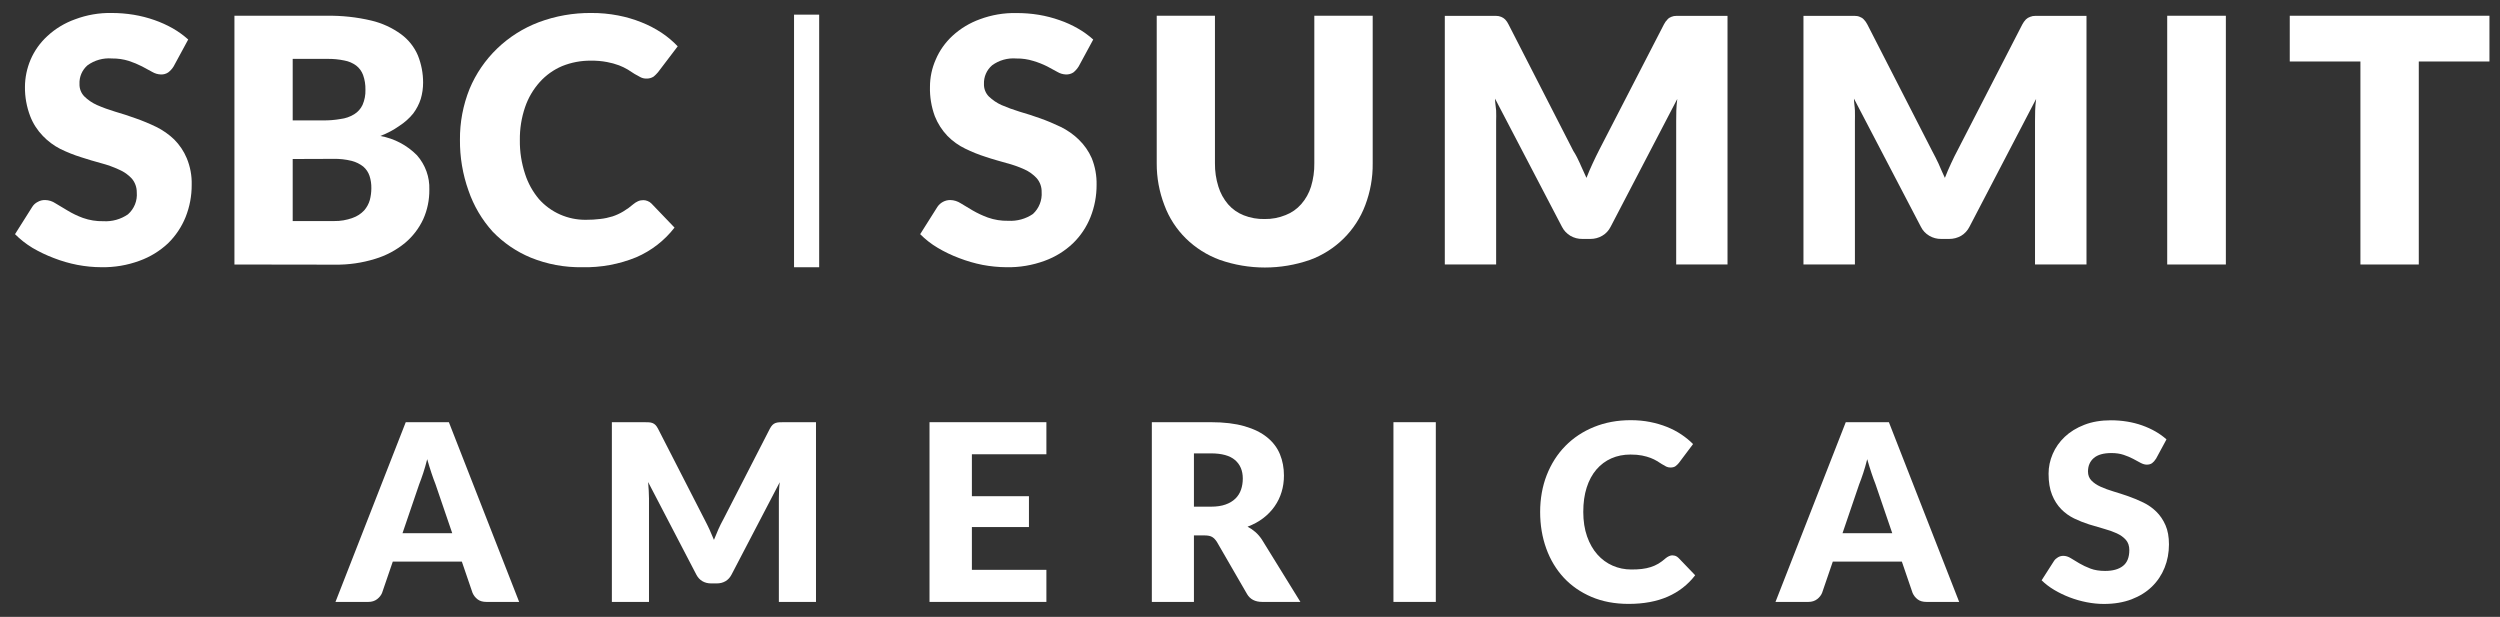
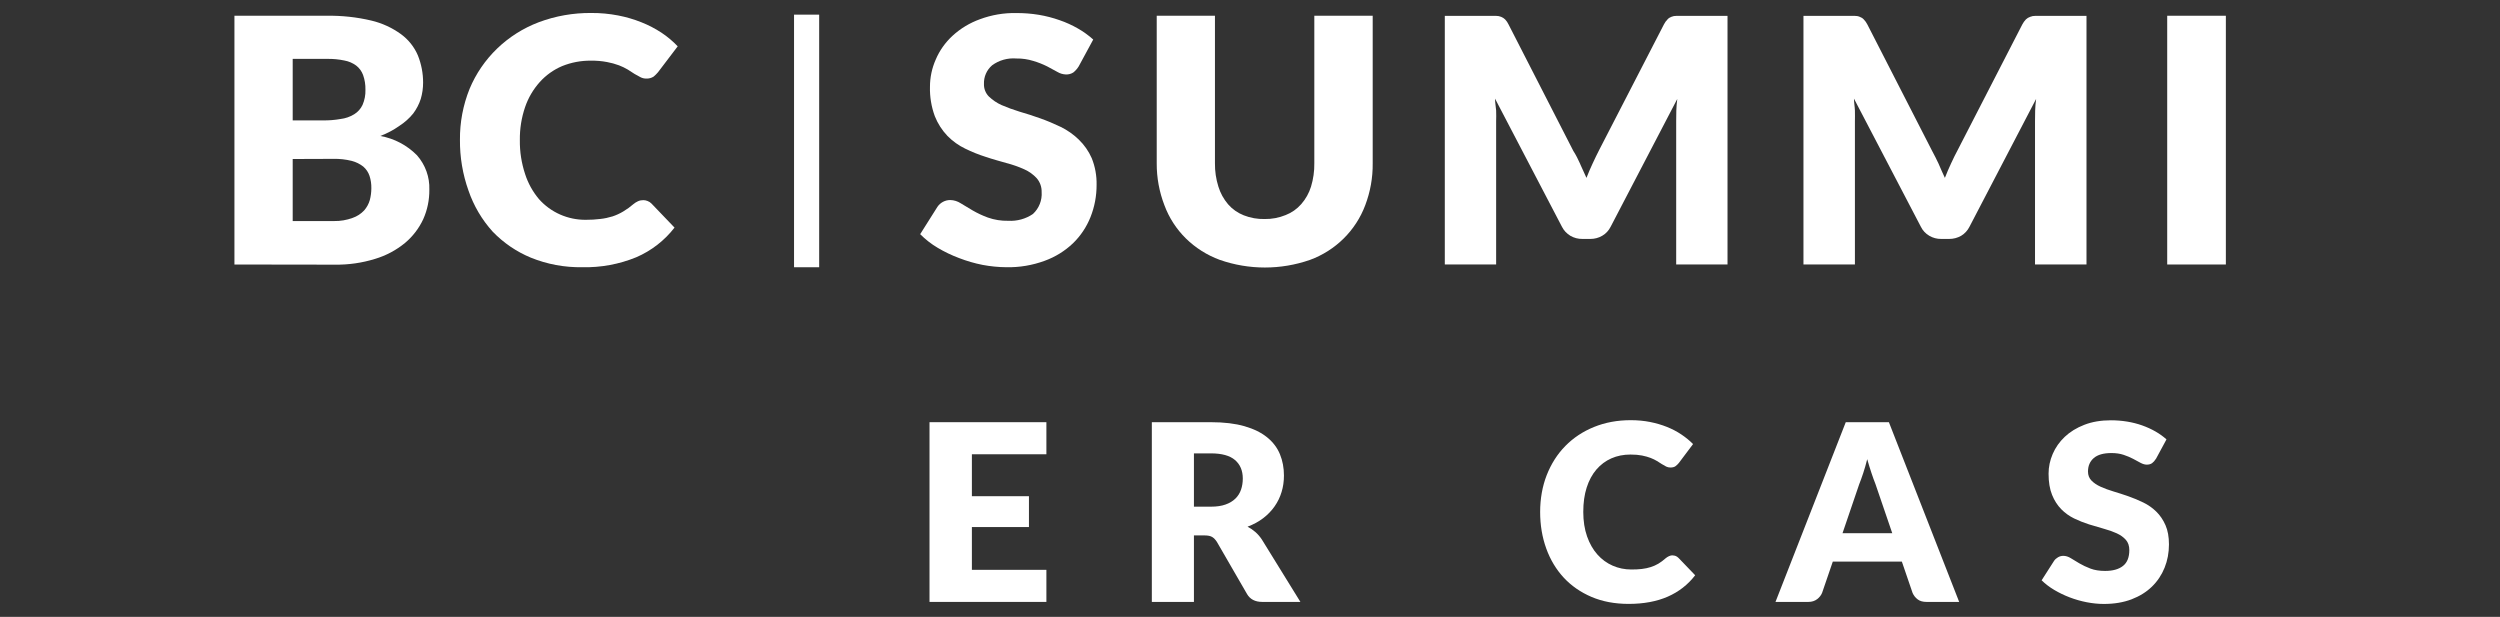
<svg xmlns="http://www.w3.org/2000/svg" width="154" height="38" viewBox="0 0 154 38" fill="none">
  <rect x="0" y="0" width="154" height="38" fill="#333333" stroke="none" />
-   <path d="M31.98 37.078H29.968C29.743 37.078 29.561 37.027 29.423 36.922C29.286 36.818 29.181 36.686 29.109 36.523L28.449 34.593H24.196L23.535 36.523C23.478 36.664 23.378 36.794 23.232 36.907C23.086 37.02 22.905 37.078 22.691 37.078H20.665L24.994 26.007H27.651L31.98 37.078ZM27.858 32.846L26.822 29.813C26.745 29.621 26.663 29.394 26.576 29.133C26.488 28.871 26.403 28.59 26.315 28.286C26.238 28.596 26.156 28.882 26.069 29.145C25.981 29.409 25.899 29.637 25.823 29.829L24.794 32.846H27.858Z" fill="white" />
-   <path d="M50.265 26.007V37.078H47.978V30.711C47.978 30.564 47.981 30.405 47.988 30.232C47.996 30.061 48.01 29.886 48.031 29.707L45.061 35.399C44.968 35.576 44.845 35.71 44.689 35.802C44.532 35.894 44.355 35.938 44.156 35.938H43.802C43.602 35.938 43.425 35.892 43.268 35.802C43.111 35.71 42.988 35.576 42.895 35.399L39.924 29.693C39.94 29.875 39.953 30.054 39.962 30.229C39.973 30.404 39.978 30.564 39.978 30.711V37.078H37.691V26.007H39.671C39.783 26.007 39.882 26.009 39.967 26.014C40.053 26.019 40.128 26.033 40.194 26.06C40.26 26.084 40.321 26.125 40.374 26.178C40.428 26.231 40.48 26.305 40.531 26.403L43.409 32.019C43.511 32.211 43.609 32.411 43.706 32.62C43.8 32.828 43.891 33.04 43.979 33.257C44.066 33.035 44.157 32.817 44.252 32.604C44.346 32.392 44.448 32.188 44.555 31.996L47.426 26.403C47.478 26.307 47.53 26.231 47.583 26.178C47.637 26.125 47.697 26.086 47.764 26.06C47.83 26.035 47.906 26.019 47.99 26.014C48.074 26.009 48.174 26.007 48.287 26.007H50.267H50.265Z" fill="white" />
  <path d="M59.868 27.983V30.566H63.383V32.466H59.868V35.102H64.458V37.078H57.258V26.007H64.458V27.983H59.868Z" fill="white" />
  <path d="M80.104 37.078H77.754C77.319 37.078 77.006 36.916 76.817 36.592L74.959 33.378C74.871 33.242 74.775 33.141 74.668 33.077C74.561 33.014 74.407 32.982 74.207 32.982H73.546V37.078H70.953V26.007H74.591C75.4 26.007 76.089 26.09 76.66 26.254C77.231 26.419 77.697 26.648 78.058 26.942C78.418 27.235 78.681 27.583 78.845 27.983C79.009 28.382 79.091 28.818 79.091 29.29C79.091 29.651 79.043 29.99 78.945 30.308C78.849 30.628 78.704 30.923 78.515 31.193C78.326 31.464 78.092 31.706 77.813 31.92C77.535 32.132 77.213 32.307 76.849 32.444C77.019 32.531 77.176 32.639 77.326 32.768C77.474 32.897 77.608 33.051 77.726 33.227L80.106 37.08L80.104 37.078ZM74.593 31.211C74.946 31.211 75.246 31.167 75.494 31.078C75.742 30.99 75.946 30.866 76.105 30.709C76.264 30.552 76.378 30.368 76.449 30.158C76.521 29.948 76.556 29.721 76.556 29.477C76.556 28.991 76.396 28.612 76.076 28.338C75.757 28.064 75.26 27.928 74.591 27.928H73.546V31.211H74.591H74.593Z" fill="white" />
-   <path d="M88.446 37.078H85.836V26.007H88.446V37.078Z" fill="white" />
  <path d="M103.034 34.214C103.094 34.214 103.157 34.224 103.218 34.247C103.278 34.27 103.337 34.309 103.394 34.365L104.423 35.436C103.973 36.02 103.409 36.458 102.73 36.755C102.052 37.051 101.25 37.2 100.324 37.2C99.474 37.2 98.713 37.057 98.04 36.771C97.367 36.484 96.796 36.088 96.328 35.585C95.861 35.081 95.5 34.482 95.25 33.791C95 33.1 94.873 32.349 94.873 31.538C94.873 30.727 95.009 29.953 95.28 29.262C95.552 28.571 95.932 27.974 96.425 27.472C96.917 26.97 97.505 26.581 98.19 26.302C98.876 26.023 99.631 25.883 100.454 25.883C100.874 25.883 101.268 25.92 101.639 25.993C102.011 26.067 102.357 26.168 102.68 26.297C103.003 26.426 103.3 26.581 103.571 26.763C103.843 26.945 104.084 27.143 104.292 27.355L103.418 28.518C103.36 28.589 103.294 28.654 103.218 28.712C103.141 28.771 103.034 28.799 102.895 28.799C102.802 28.799 102.716 28.779 102.634 28.739C102.552 28.698 102.464 28.649 102.373 28.59C102.28 28.532 102.18 28.468 102.07 28.399C101.959 28.331 101.829 28.267 101.679 28.209C101.527 28.15 101.352 28.101 101.149 28.06C100.947 28.02 100.709 28 100.438 28C100.008 28 99.615 28.078 99.26 28.235C98.904 28.392 98.597 28.622 98.338 28.923C98.08 29.225 97.88 29.594 97.74 30.032C97.599 30.471 97.53 30.971 97.53 31.533C97.53 32.095 97.608 32.604 97.764 33.045C97.919 33.485 98.131 33.856 98.401 34.159C98.669 34.461 98.983 34.689 99.342 34.846C99.701 35.003 100.085 35.081 100.493 35.081C100.729 35.081 100.943 35.071 101.138 35.048C101.332 35.025 101.515 34.987 101.682 34.933C101.852 34.88 102.009 34.809 102.159 34.721C102.307 34.632 102.459 34.519 102.612 34.383C102.673 34.332 102.741 34.291 102.812 34.258C102.884 34.224 102.959 34.208 103.036 34.208L103.034 34.214Z" fill="white" />
  <path d="M120.685 37.078H118.673C118.448 37.078 118.266 37.027 118.128 36.922C117.991 36.818 117.886 36.686 117.814 36.523L117.154 34.593H112.901L112.24 36.523C112.183 36.664 112.083 36.794 111.937 36.907C111.791 37.02 111.61 37.078 111.396 37.078H109.37L113.699 26.007H116.356L120.685 37.078ZM116.563 32.846L115.527 29.813C115.45 29.621 115.368 29.394 115.281 29.133C115.193 28.871 115.108 28.59 115.02 28.286C114.943 28.596 114.861 28.882 114.774 29.145C114.686 29.409 114.604 29.637 114.527 29.829L113.499 32.846H116.563Z" fill="white" />
  <path d="M132.81 28.256C132.734 28.378 132.653 28.468 132.569 28.53C132.485 28.59 132.377 28.622 132.243 28.622C132.125 28.622 131.998 28.585 131.862 28.513C131.727 28.438 131.573 28.357 131.402 28.265C131.23 28.173 131.034 28.092 130.814 28.018C130.595 27.944 130.343 27.908 130.063 27.908C129.577 27.908 129.215 28.011 128.977 28.216C128.74 28.421 128.62 28.698 128.62 29.048C128.62 29.271 128.692 29.456 128.835 29.603C128.977 29.75 129.167 29.877 129.399 29.983C129.631 30.089 129.897 30.186 130.197 30.276C130.497 30.365 130.802 30.464 131.114 30.573C131.427 30.683 131.732 30.81 132.032 30.957C132.332 31.103 132.598 31.291 132.83 31.519C133.062 31.747 133.251 32.024 133.394 32.351C133.537 32.678 133.608 33.072 133.608 33.533C133.608 34.046 133.519 34.525 133.339 34.97C133.16 35.415 132.9 35.804 132.56 36.136C132.219 36.468 131.8 36.728 131.302 36.919C130.804 37.108 130.236 37.203 129.602 37.203C129.254 37.203 128.901 37.168 128.538 37.097C128.178 37.027 127.828 36.926 127.49 36.797C127.153 36.668 126.835 36.514 126.539 36.338C126.242 36.161 125.984 35.963 125.764 35.746L126.532 34.546C126.592 34.459 126.674 34.387 126.773 34.328C126.873 34.27 126.981 34.24 127.099 34.24C127.253 34.24 127.408 34.288 127.563 34.385C127.719 34.48 127.896 34.588 128.094 34.705C128.29 34.821 128.517 34.927 128.772 35.025C129.027 35.122 129.329 35.169 129.677 35.169C130.149 35.169 130.515 35.067 130.775 34.862C131.036 34.657 131.166 34.332 131.166 33.885C131.166 33.627 131.095 33.416 130.952 33.254C130.809 33.091 130.62 32.957 130.388 32.851C130.156 32.745 129.89 32.651 129.593 32.57C129.297 32.489 128.992 32.399 128.679 32.3C128.367 32.201 128.062 32.079 127.765 31.936C127.469 31.791 127.203 31.602 126.971 31.365C126.739 31.13 126.549 30.835 126.407 30.483C126.264 30.131 126.192 29.697 126.192 29.181C126.192 28.765 126.276 28.361 126.446 27.965C126.615 27.569 126.864 27.217 127.19 26.908C127.517 26.599 127.919 26.351 128.395 26.168C128.872 25.982 129.417 25.89 130.031 25.89C130.373 25.89 130.707 25.917 131.032 25.97C131.357 26.023 131.666 26.102 131.957 26.205C132.248 26.309 132.521 26.433 132.775 26.578C133.028 26.723 133.255 26.885 133.455 27.067L132.81 28.26V28.256Z" fill="white" />
  <path d="M50.461 0.902H48.913V16.462H50.461V0.902Z" fill="white" />
  <path d="M66.452 4.083C66.362 4.227 66.252 4.356 66.12 4.462C65.984 4.55 65.823 4.594 65.661 4.587C65.479 4.58 65.3 4.529 65.143 4.435L64.506 4.09C64.233 3.954 63.949 3.841 63.656 3.755C63.319 3.649 62.965 3.597 62.61 3.603C62.076 3.559 61.544 3.707 61.114 4.023C60.778 4.311 60.594 4.737 60.612 5.176C60.603 5.46 60.71 5.736 60.91 5.941C61.139 6.162 61.403 6.34 61.692 6.471C62.053 6.626 62.421 6.761 62.797 6.876C63.213 6.994 63.647 7.137 64.072 7.287C64.504 7.441 64.927 7.618 65.34 7.817C65.746 8.015 66.12 8.277 66.445 8.591C66.787 8.92 67.062 9.311 67.251 9.744C67.46 10.265 67.562 10.823 67.55 11.385C67.553 12.064 67.427 12.739 67.175 13.372C66.934 13.979 66.566 14.531 66.095 14.987C65.597 15.462 65.002 15.83 64.352 16.065C63.599 16.342 62.801 16.477 61.997 16.461C61.505 16.457 61.012 16.409 60.526 16.317C60.034 16.22 59.55 16.079 59.08 15.897C58.623 15.726 58.182 15.515 57.763 15.266C57.368 15.033 57.006 14.75 56.683 14.425L57.745 12.742C57.922 12.481 58.218 12.322 58.536 12.322C58.766 12.327 58.989 12.398 59.182 12.523L59.914 12.962C60.212 13.135 60.525 13.281 60.849 13.4C61.253 13.543 61.68 13.61 62.108 13.601C62.649 13.631 63.185 13.485 63.629 13.181C64.006 12.833 64.202 12.334 64.165 11.825C64.172 11.518 64.067 11.219 63.867 10.984C63.651 10.747 63.386 10.558 63.094 10.429C62.736 10.268 62.367 10.139 61.989 10.042C61.58 9.924 61.139 9.807 60.721 9.664C60.289 9.528 59.869 9.358 59.462 9.159C59.053 8.963 58.682 8.697 58.366 8.376C58.029 8.022 57.763 7.609 57.584 7.156C57.372 6.577 57.27 5.964 57.286 5.347C57.286 4.767 57.407 4.195 57.643 3.665C57.877 3.113 58.229 2.617 58.672 2.208C59.162 1.756 59.741 1.408 60.371 1.182C61.083 0.918 61.839 0.789 62.599 0.804C63.067 0.802 63.533 0.837 63.993 0.913C64.427 0.986 64.854 1.095 65.268 1.242C65.661 1.376 66.039 1.549 66.398 1.754C66.737 1.947 67.053 2.175 67.343 2.436L66.45 4.085L66.452 4.083Z" fill="white" />
  <path d="M77.903 13.492C78.345 13.499 78.784 13.416 79.195 13.248C79.566 13.105 79.895 12.873 80.156 12.575C80.43 12.262 80.636 11.894 80.759 11.497C80.9 11.03 80.97 10.544 80.962 10.058V0.97H84.558V10.058C84.569 10.94 84.412 11.816 84.099 12.642C83.514 14.2 82.273 15.429 80.698 16.008C78.899 16.636 76.937 16.636 75.139 16.008C74.355 15.72 73.643 15.27 73.048 14.686C72.465 14.11 72.015 13.416 71.731 12.651C71.411 11.823 71.249 10.945 71.254 10.058V0.97H74.841V10.058C74.835 10.546 74.907 11.032 75.053 11.497C75.175 11.894 75.378 12.264 75.648 12.582C75.91 12.884 76.242 13.117 76.617 13.264C77.024 13.425 77.462 13.502 77.901 13.492H77.903Z" fill="white" />
  <path d="M97.344 10.117C97.48 10.408 97.608 10.689 97.726 10.958C97.846 10.655 97.972 10.351 98.108 10.065C98.244 9.779 98.38 9.484 98.517 9.224L102.496 1.507C102.554 1.392 102.627 1.286 102.718 1.196C102.782 1.123 102.864 1.069 102.955 1.037C103.055 0.994 103.162 0.975 103.269 0.978H106.415V16.293H103.253V7.482C103.253 7.052 103.253 6.589 103.321 6.093L99.215 13.969C99.101 14.2 98.921 14.393 98.697 14.524C98.476 14.653 98.222 14.72 97.965 14.718H97.473C97.212 14.722 96.957 14.655 96.734 14.524C96.512 14.391 96.332 14.199 96.216 13.969L92.094 6.075C92.094 6.328 92.145 6.572 92.162 6.807C92.177 7.042 92.162 7.278 92.162 7.48V16.291H89V0.978H92.154C92.261 0.977 92.369 0.996 92.469 1.037C92.561 1.072 92.645 1.127 92.715 1.196C92.802 1.288 92.874 1.392 92.927 1.507L96.914 9.291C97.084 9.553 97.219 9.83 97.348 10.117H97.344Z" fill="white" />
  <path d="M119.43 10.117C119.557 10.412 119.685 10.705 119.805 10.958C119.924 10.655 120.051 10.351 120.187 10.065C120.322 9.779 120.458 9.484 120.603 9.224L124.573 1.507C124.632 1.394 124.707 1.29 124.795 1.196C124.87 1.125 124.959 1.07 125.059 1.037C125.159 0.996 125.266 0.975 125.373 0.978H128.528V16.293H125.357V7.482C125.357 7.052 125.357 6.589 125.425 6.093L121.319 13.969C121.204 14.199 121.028 14.391 120.808 14.524C120.583 14.653 120.328 14.72 120.069 14.718H119.576C119.319 14.722 119.066 14.655 118.844 14.524C118.619 14.393 118.439 14.2 118.326 13.969L114.204 6.075C114.204 6.328 114.256 6.572 114.263 6.807C114.272 7.042 114.263 7.278 114.263 7.48V16.291H111.093V0.978H114.247C114.354 0.975 114.463 0.994 114.561 1.037C114.656 1.069 114.74 1.123 114.808 1.196C114.897 1.288 114.972 1.392 115.029 1.507L119.016 9.291C119.16 9.553 119.296 9.83 119.432 10.117H119.43Z" fill="white" />
  <path d="M137.113 16.293H133.5V0.97H137.113V16.293Z" fill="white" />
-   <path d="M153.35 0.97V3.788H148.997V16.293H145.402V3.788H141.049V0.97H153.35Z" fill="white" />
-   <path d="M10.701 4.083C10.612 4.23 10.498 4.357 10.362 4.461C10.23 4.55 10.071 4.594 9.912 4.587C9.726 4.581 9.544 4.528 9.385 4.435L8.748 4.09C8.489 3.958 8.218 3.845 7.941 3.754C7.604 3.648 7.25 3.597 6.895 3.602C6.359 3.558 5.824 3.708 5.39 4.023C5.056 4.313 4.876 4.737 4.897 5.175C4.888 5.46 4.995 5.735 5.195 5.94C5.422 6.163 5.686 6.341 5.977 6.471C6.336 6.628 6.706 6.762 7.082 6.875C7.498 6.994 7.932 7.137 8.35 7.287C8.786 7.439 9.21 7.616 9.625 7.817C10.032 8.017 10.403 8.278 10.73 8.591C11.06 8.922 11.324 9.314 11.503 9.743C11.719 10.263 11.824 10.821 11.808 11.385C11.812 12.064 11.685 12.739 11.433 13.371C11.188 13.977 10.821 14.527 10.353 14.986C9.848 15.46 9.248 15.828 8.593 16.064C7.839 16.342 7.041 16.476 6.238 16.46C5.743 16.459 5.252 16.409 4.767 16.317C4.271 16.22 3.783 16.08 3.314 15.896C2.857 15.723 2.416 15.513 1.996 15.266C1.605 15.029 1.246 14.746 0.925 14.425L1.987 12.742C2.068 12.613 2.182 12.509 2.319 12.44C2.459 12.359 2.617 12.318 2.778 12.322C3.007 12.327 3.228 12.396 3.415 12.523L4.147 12.961C4.451 13.147 4.774 13.302 5.108 13.424C5.511 13.567 5.938 13.635 6.367 13.626C6.904 13.658 7.438 13.509 7.88 13.205C8.268 12.864 8.47 12.362 8.425 11.85C8.428 11.544 8.323 11.245 8.127 11.009C7.909 10.77 7.643 10.581 7.345 10.454C6.991 10.289 6.625 10.157 6.249 10.058C5.833 9.939 5.399 9.823 4.981 9.68C4.547 9.544 4.122 9.374 3.714 9.174C3.314 8.969 2.951 8.699 2.642 8.376C2.301 8.024 2.035 7.61 1.86 7.156C1.641 6.582 1.53 5.97 1.537 5.355C1.539 4.778 1.659 4.205 1.885 3.673C2.123 3.12 2.476 2.625 2.923 2.217C3.412 1.763 3.992 1.415 4.622 1.19C5.347 0.916 6.118 0.784 6.893 0.8C7.343 0.8 7.793 0.837 8.236 0.909C8.673 0.982 9.102 1.091 9.519 1.238C9.91 1.374 10.289 1.547 10.649 1.75C10.987 1.945 11.303 2.173 11.594 2.433L10.701 4.081V4.083Z" fill="white" />
  <path d="M14.441 16.293V0.97H20.136C21.054 0.956 21.972 1.054 22.866 1.265C23.528 1.42 24.153 1.707 24.703 2.106C25.16 2.442 25.519 2.891 25.74 3.41C25.956 3.946 26.065 4.516 26.063 5.092C26.063 5.432 26.015 5.769 25.919 6.094C25.815 6.418 25.656 6.722 25.451 6.996C25.21 7.291 24.923 7.547 24.601 7.754C24.239 8.01 23.844 8.219 23.428 8.376C24.289 8.531 25.08 8.948 25.69 9.57C26.203 10.155 26.474 10.91 26.447 11.682C26.454 12.308 26.328 12.928 26.072 13.501C25.81 14.064 25.428 14.563 24.949 14.966C24.405 15.413 23.775 15.748 23.096 15.95C22.297 16.197 21.461 16.316 20.622 16.303L14.441 16.294V16.293ZM18.03 7.416H19.901C20.259 7.422 20.618 7.393 20.972 7.331C21.273 7.296 21.564 7.195 21.822 7.036C22.045 6.898 22.221 6.701 22.332 6.464C22.461 6.169 22.521 5.851 22.511 5.529C22.518 5.22 22.47 4.912 22.366 4.621C22.282 4.391 22.136 4.189 21.941 4.039C21.727 3.882 21.481 3.776 21.218 3.728C20.874 3.656 20.524 3.622 20.172 3.627H18.03V7.414V7.416ZM18.03 9.797V13.617H20.581C20.97 13.623 21.356 13.557 21.72 13.423C21.993 13.329 22.238 13.17 22.434 12.96C22.596 12.774 22.714 12.557 22.782 12.32C22.843 12.083 22.875 11.841 22.875 11.596C22.88 11.339 22.843 11.083 22.764 10.838C22.691 10.617 22.559 10.419 22.382 10.265C22.172 10.099 21.929 9.979 21.668 9.911C21.299 9.82 20.918 9.777 20.538 9.786L18.03 9.795V9.797Z" fill="white" />
  <path d="M39.63 12.329C39.717 12.329 39.805 12.347 39.885 12.38C39.98 12.414 40.064 12.469 40.131 12.539L41.551 14.02C40.935 14.817 40.124 15.446 39.196 15.846C38.141 16.279 37.005 16.487 35.863 16.461C34.779 16.478 33.703 16.279 32.701 15.872C31.812 15.505 31.011 14.957 30.346 14.266C29.684 13.532 29.179 12.674 28.859 11.741C28.502 10.739 28.324 9.682 28.333 8.618C28.322 7.54 28.525 6.471 28.927 5.471C29.316 4.538 29.895 3.693 30.627 2.988C31.359 2.284 32.226 1.735 33.178 1.373C34.217 0.982 35.322 0.788 36.434 0.8C36.984 0.796 37.534 0.848 38.075 0.952C38.566 1.047 39.048 1.187 39.512 1.373C39.944 1.544 40.356 1.758 40.744 2.012C41.11 2.254 41.445 2.537 41.747 2.853L40.531 4.453C40.449 4.55 40.358 4.64 40.26 4.721C40.126 4.806 39.969 4.847 39.81 4.84C39.685 4.841 39.564 4.813 39.453 4.755L39.087 4.553L38.671 4.285C38.498 4.182 38.316 4.096 38.127 4.023C37.889 3.935 37.645 3.868 37.395 3.822C37.07 3.76 36.739 3.732 36.409 3.737C35.797 3.73 35.19 3.843 34.624 4.073C34.097 4.297 33.628 4.633 33.247 5.057C32.846 5.506 32.539 6.029 32.346 6.596C32.123 7.25 32.014 7.936 32.023 8.625C32.012 9.337 32.123 10.044 32.346 10.721C32.526 11.283 32.815 11.806 33.196 12.26C33.924 13.084 34.981 13.55 36.086 13.54C36.384 13.541 36.682 13.525 36.979 13.488C37.236 13.46 37.489 13.405 37.736 13.329C37.964 13.253 38.184 13.151 38.391 13.027C38.614 12.894 38.825 12.742 39.019 12.573C39.105 12.502 39.198 12.442 39.3 12.396C39.403 12.35 39.517 12.327 39.632 12.329H39.63Z" fill="white" />
</svg>